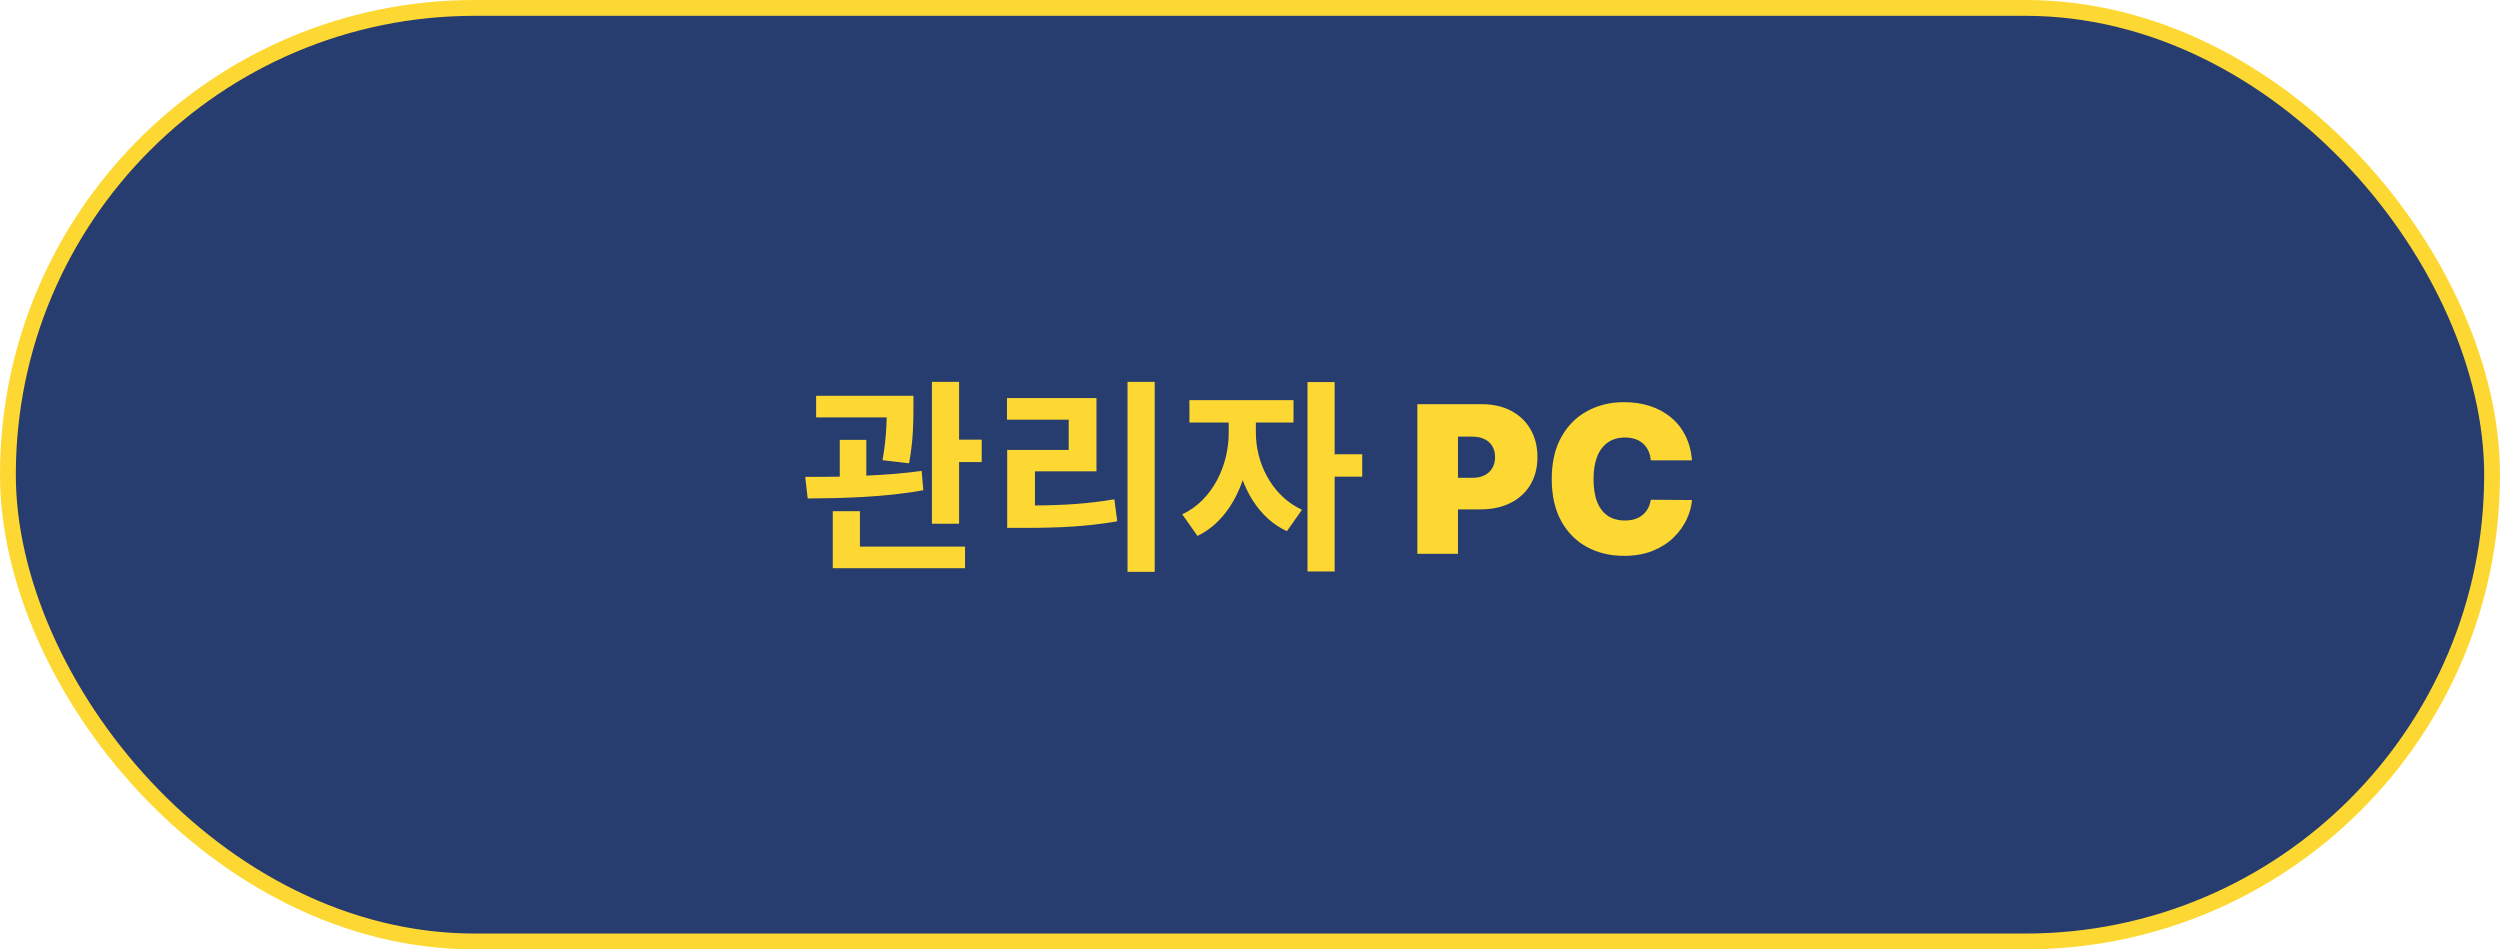
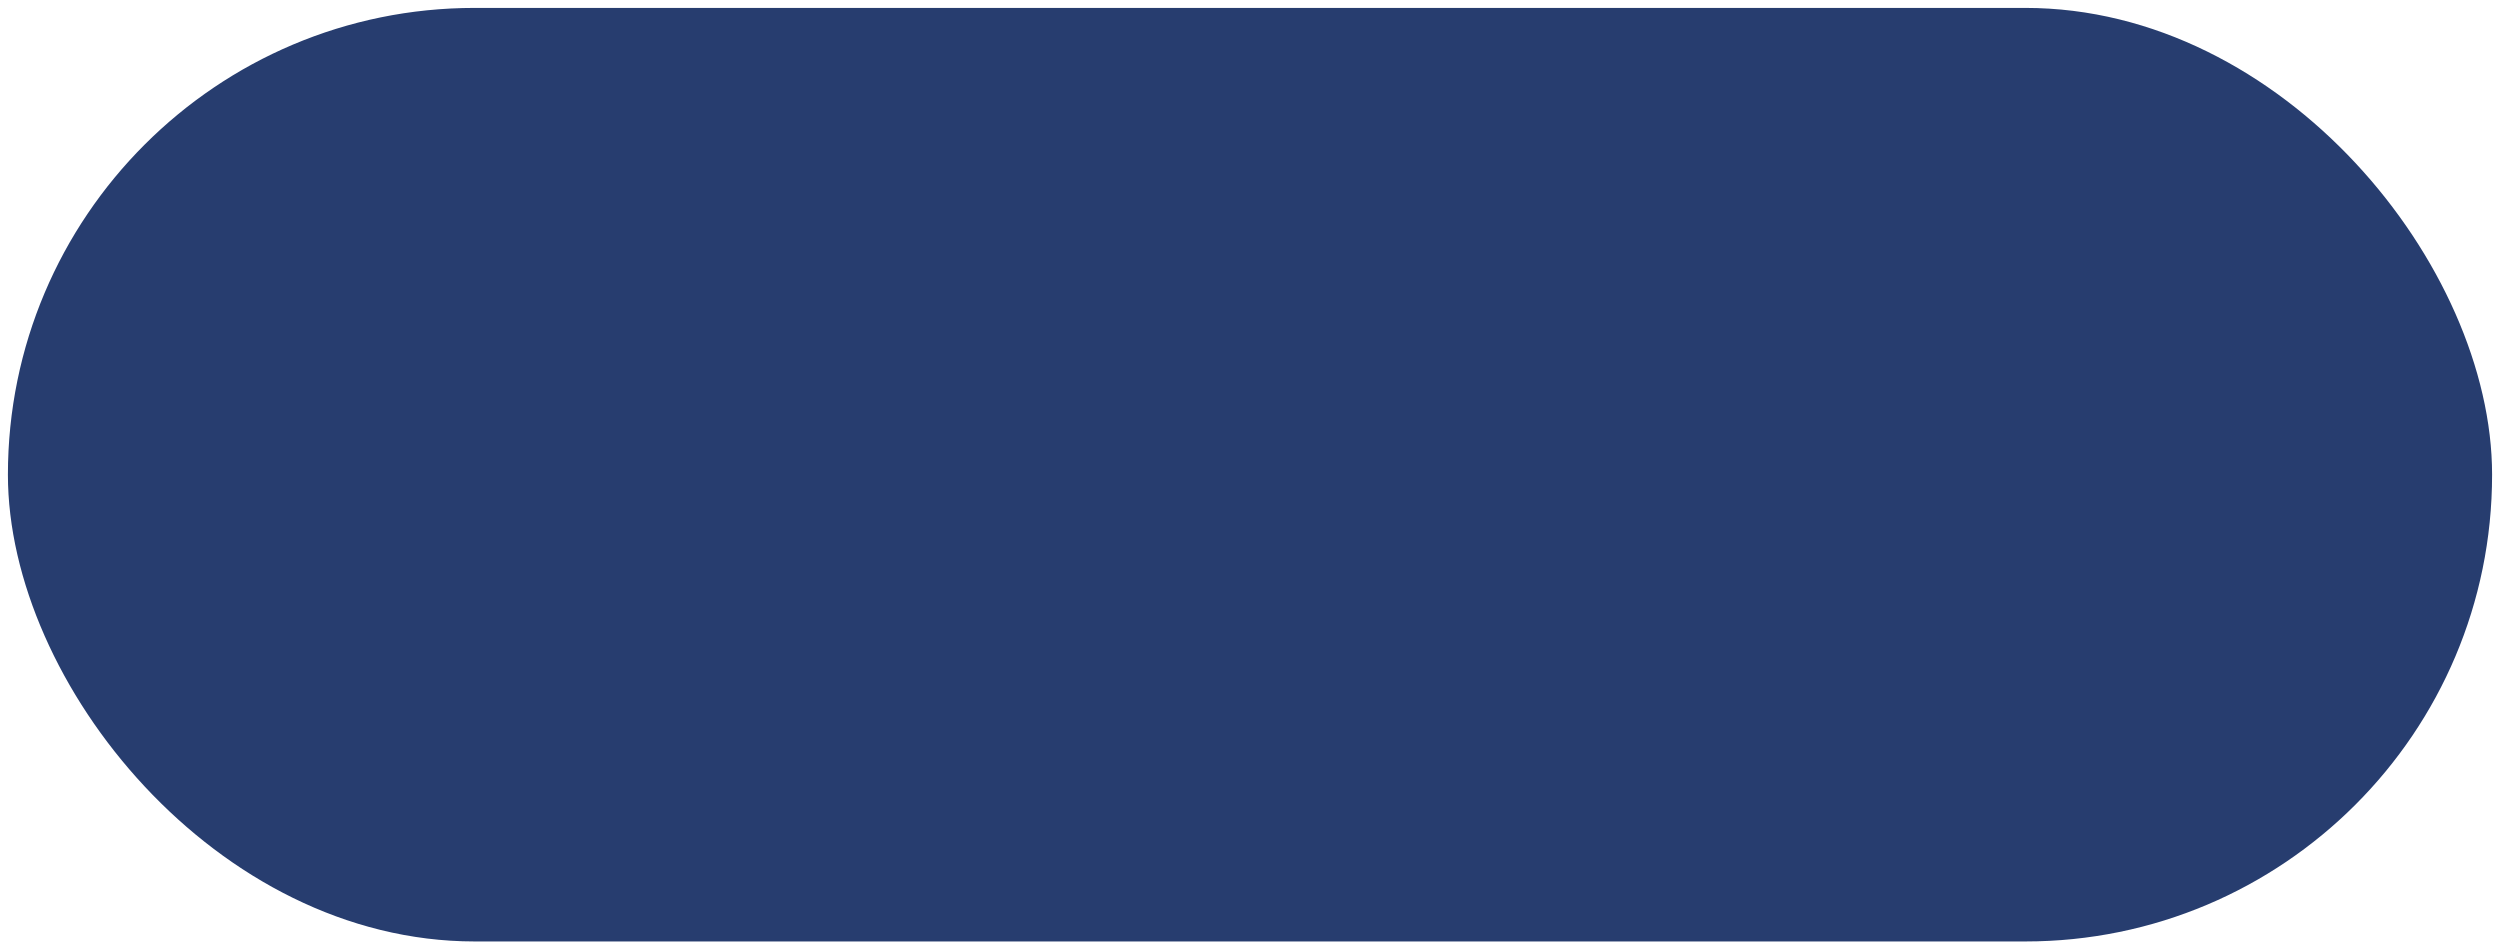
<svg xmlns="http://www.w3.org/2000/svg" width="158" height="60" viewBox="0 0 158 60" fill="none">
  <rect x="0.5" y="0.5" width="157" height="59" rx="29.5" fill="#273D6F" />
-   <rect x="0.5" y="0.5" width="157" height="59" rx="29.5" stroke="#FDD833" />
-   <path d="M57.455 29.28L55.778 29.085C55.973 27.967 56.025 27.096 56.038 26.381H51.579V25.016H57.728V25.757C57.728 26.589 57.728 27.772 57.455 29.28ZM58.248 29.761L58.352 30.983C55.882 31.438 53.1 31.49 51.046 31.503L50.89 30.138C51.553 30.138 52.294 30.138 53.074 30.125V27.798H54.751V30.06C55.934 30.008 57.13 29.917 58.248 29.761ZM54.348 32.309V34.545H60.991V35.91H52.632V32.309H54.348ZM60.614 27.785H62.044V29.202H60.614V33.102H58.898V24.132H60.614V27.785ZM65.41 29.787V31.945C67.23 31.932 68.738 31.841 70.428 31.555L70.61 32.946C68.66 33.284 66.905 33.362 64.734 33.362H63.655V28.435H67.542V26.524H63.642V25.159H69.297V29.787H65.41ZM71.26 24.132H72.976V36.144H71.26V24.132ZM79.371 26.706V27.369C79.371 29.189 80.32 31.308 82.283 32.218L81.334 33.57C80.008 32.959 79.072 31.763 78.539 30.346C78.006 31.906 77.044 33.219 75.679 33.869L74.717 32.504C76.68 31.594 77.655 29.345 77.655 27.369V26.706H75.172V25.289H81.75V26.706H79.371ZM86.092 28.708V30.125H84.35V36.118H82.634V24.145H84.35V28.708H86.092ZM89.576 35V25.546H93.657C94.359 25.546 94.973 25.684 95.499 25.961C96.025 26.238 96.435 26.627 96.727 27.129C97.019 27.631 97.166 28.217 97.166 28.888C97.166 29.565 97.015 30.151 96.713 30.647C96.415 31.142 95.995 31.524 95.453 31.791C94.914 32.059 94.285 32.193 93.565 32.193H91.127V30.199H93.048C93.349 30.199 93.606 30.146 93.819 30.042C94.034 29.934 94.199 29.782 94.313 29.585C94.43 29.388 94.488 29.155 94.488 28.888C94.488 28.617 94.43 28.386 94.313 28.195C94.199 28.001 94.034 27.854 93.819 27.752C93.606 27.648 93.349 27.595 93.048 27.595H92.143V35H89.576ZM106.934 29.091H104.33C104.312 28.875 104.263 28.68 104.183 28.505C104.106 28.329 103.998 28.178 103.86 28.052C103.724 27.923 103.559 27.825 103.366 27.757C103.172 27.686 102.952 27.651 102.705 27.651C102.275 27.651 101.91 27.755 101.611 27.965C101.316 28.174 101.091 28.474 100.937 28.865C100.787 29.256 100.711 29.725 100.711 30.273C100.711 30.851 100.788 31.336 100.942 31.727C101.099 32.115 101.325 32.407 101.621 32.604C101.916 32.798 102.271 32.895 102.687 32.895C102.924 32.895 103.136 32.866 103.324 32.807C103.512 32.746 103.675 32.658 103.813 32.544C103.952 32.43 104.064 32.293 104.15 32.133C104.24 31.97 104.3 31.787 104.33 31.584L106.934 31.602C106.903 32.002 106.791 32.41 106.597 32.826C106.403 33.238 106.128 33.62 105.771 33.971C105.417 34.318 104.978 34.598 104.455 34.811C103.932 35.023 103.324 35.129 102.632 35.129C101.764 35.129 100.985 34.943 100.296 34.571C99.609 34.198 99.066 33.65 98.666 32.927C98.269 32.204 98.07 31.319 98.07 30.273C98.07 29.22 98.274 28.334 98.68 27.614C99.086 26.89 99.634 26.344 100.323 25.975C101.013 25.602 101.782 25.416 102.632 25.416C103.229 25.416 103.778 25.498 104.28 25.661C104.781 25.824 105.221 26.062 105.6 26.376C105.979 26.687 106.283 27.07 106.514 27.526C106.745 27.981 106.885 28.503 106.934 29.091Z" fill="#FDD833" />
</svg>